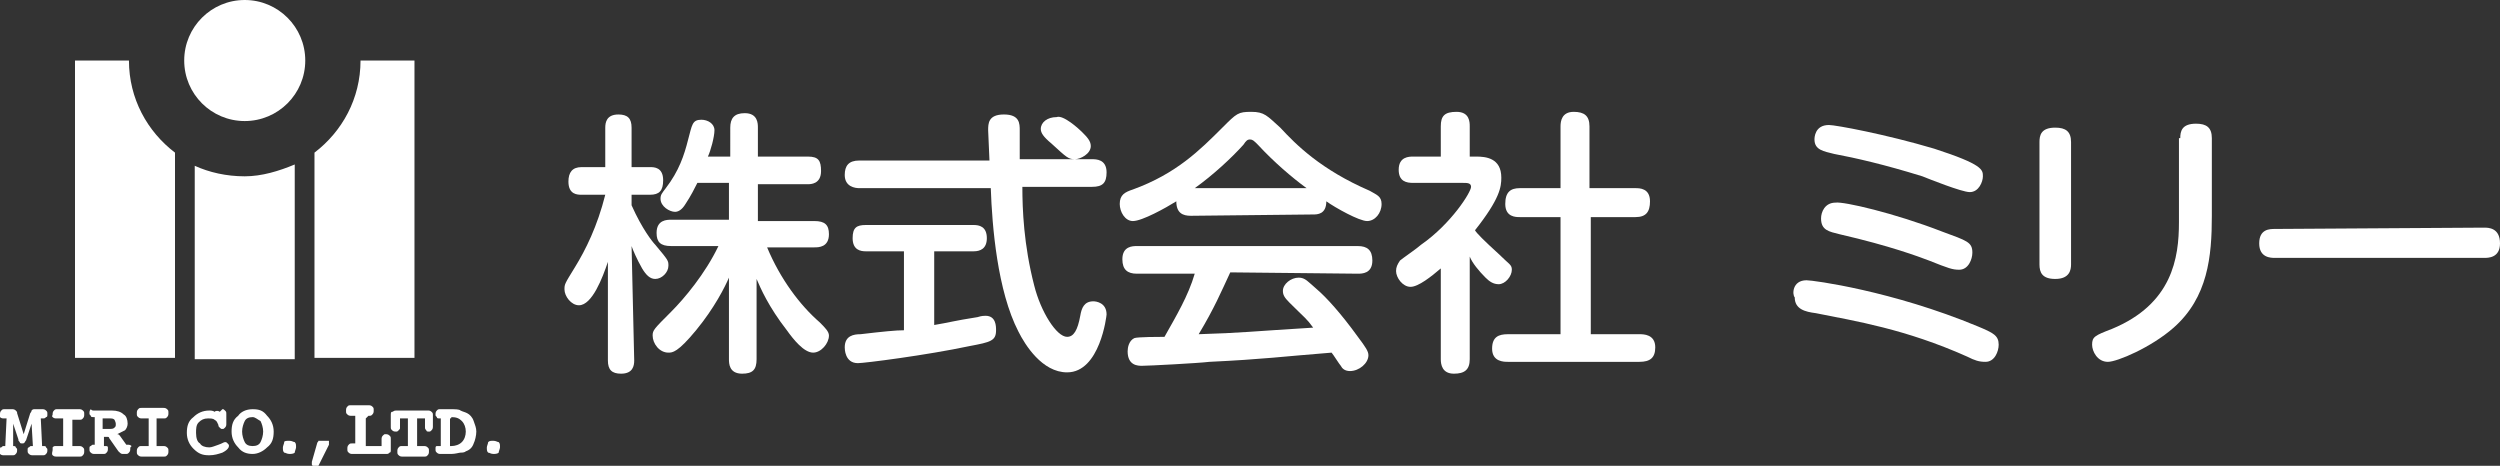
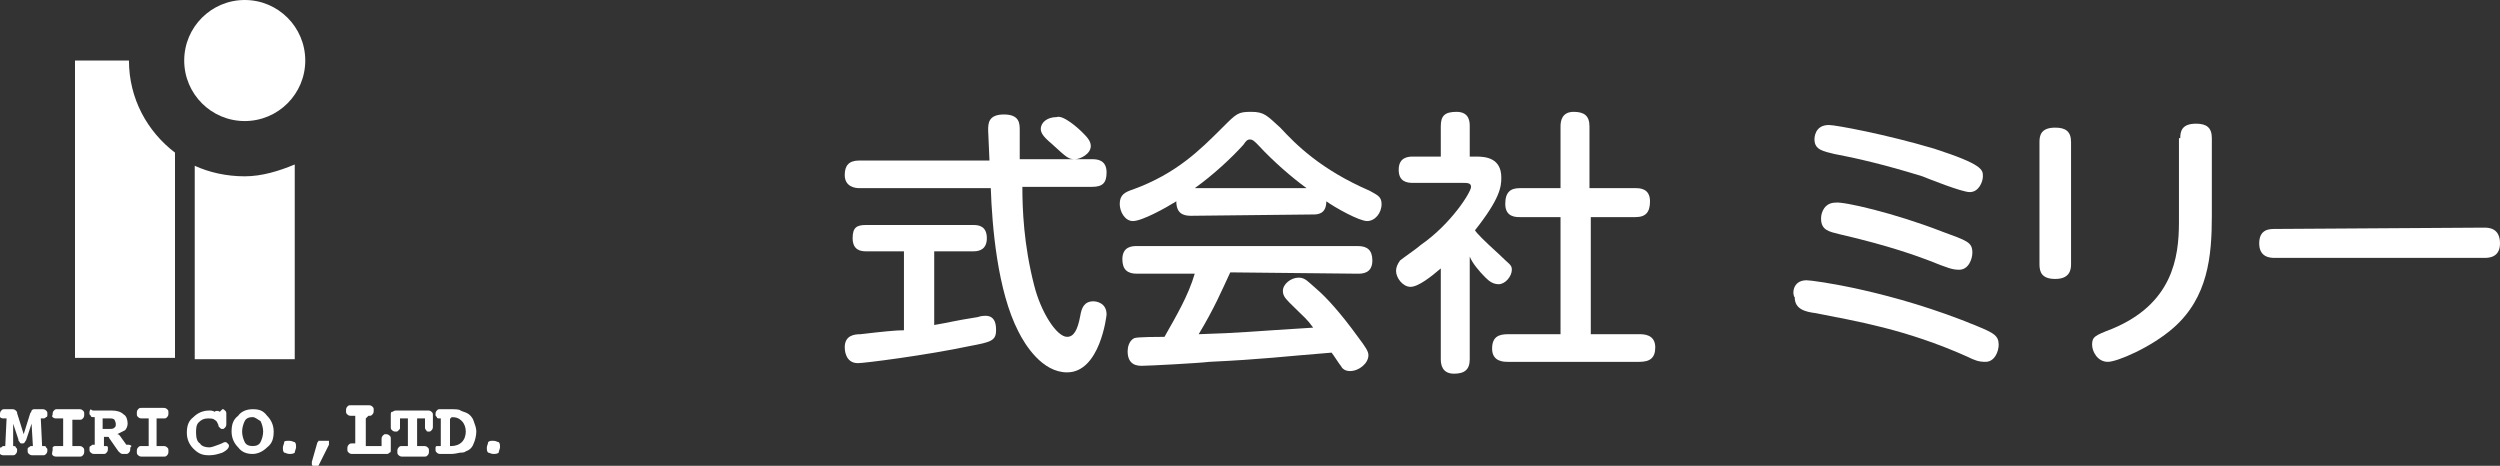
<svg xmlns="http://www.w3.org/2000/svg" version="1.1" id="レイヤー_1" x="0px" y="0px" viewBox="0 0 190 35.4" style="enable-background:new 0 0 190 35.4;" xml:space="preserve">
  <rect x="0" y="0" width="190" height="35.4" fill="#333333" stroke="none" />
  <style type="text/css">
	.st0{fill:#FFFFFF;}
</style>
  <g>
    <g>
-       <path class="st0" d="M48.2,27.4c0,0.4-0.1,1-1,1c-0.7,0-1-0.3-1-1v-7.5c-0.4,1.2-1.2,3.3-2.2,3.3c-0.6,0-1.1-0.7-1.1-1.2    c0-0.4,0-0.4,0.8-1.7c0.8-1.3,1.7-3.1,2.3-5.5h-1.8c-0.3,0-1,0-1-1c0-0.7,0.3-1.1,1-1.1h1.8v-3c0-0.4,0.1-1,1-1c0.7,0,1,0.3,1,1v3    h1.4c0.3,0,1,0,1,1c0,0.8-0.3,1.1-1,1.1h-1.4v0.8c0.8,1.8,1.6,2.8,1.8,3c1,1.2,1,1.2,1,1.6c0,0.5-0.5,1-1,1c-0.4,0-0.7-0.3-1-0.8    c-0.4-0.7-0.7-1.4-0.8-1.7L48.2,27.4L48.2,27.4z M58.3,18.8c1,2.4,2.5,4.4,4,5.7c0.4,0.4,0.7,0.7,0.7,1c0,0.6-0.6,1.3-1.2,1.3    c-0.7,0-1.5-1-2-1.7c-1.4-1.8-2-3.2-2.3-3.9v6.1c0,0.8-0.3,1.1-1.1,1.1c-1,0-1-0.8-1-1.1v-6.2c-0.3,0.7-1.1,2.3-2.5,4    c-1.4,1.7-1.8,1.7-2.1,1.7c-0.7,0-1.2-0.7-1.2-1.3c0-0.4,0.1-0.5,1.4-1.8c1-1,2.6-2.9,3.6-5H51c-0.8,0-1.1-0.3-1.1-1    c0-1,0.8-1,1.1-1h4.4v-2.8H53c-0.2,0.4-0.5,1-0.9,1.6c-0.3,0.5-0.6,0.6-0.8,0.6c-0.4,0-1.1-0.4-1.1-1c0-0.3,0.1-0.4,0.4-0.8    c1-1.3,1.4-2.5,1.7-3.7c0.3-1.1,0.3-1.5,1-1.5c0.5,0,1,0.3,1,0.8c0,0.5-0.3,1.6-0.5,2h1.7V9.7c0-0.7,0.3-1.1,1.1-1.1    c1,0,1,0.8,1,1.1v2.2h3.8c0.8,0,1,0.3,1,1.1c0,1-0.8,1-1,1h-3.8v2.8h4.3c0.8,0,1.1,0.3,1.1,1c0,1-0.8,1-1.1,1H58.3z" />
      <path class="st0" d="M68.8,19.1h-3c-0.4,0-1-0.1-1-1c0-0.8,0.3-1,1-1H74c0.4,0,1,0.1,1,1c0,0.8-0.5,1-1,1h-3v5.6    c1.2-0.2,1.4-0.3,3.3-0.6c0.3-0.1,0.5-0.1,0.6-0.1c0.8,0,0.8,0.8,0.8,1.1c0,0.8-0.4,0.9-2,1.2c-3.3,0.7-8,1.3-8.5,1.3    c-1,0-1-1.1-1-1.2c0-0.9,0.7-1,1.2-1c1.7-0.2,2.7-0.3,3.3-0.3v-6H68.8z M83,12.1c0.3,0,1.1,0,1.1,1c0,0.8-0.3,1.1-1.1,1.1h-5.3    c0,1.7,0.1,4.4,0.9,7.5c0.5,2,1.7,3.9,2.5,3.9c0.5,0,0.8-0.5,1-1.6c0.1-0.6,0.3-1.1,1-1.1c0.2,0,1,0.1,1,1c0,0.1-0.5,4.4-3,4.4    c-1.9,0-3.2-2.1-3.7-3.1c-1.6-3.1-2-8-2.1-10.9h-10c-0.3,0-1.1-0.1-1.1-1c0-0.7,0.3-1.1,1.1-1.1h9.9c0-0.3-0.1-2-0.1-2.3    c0-0.5,0-1.2,1.2-1.2c1.2,0,1.2,0.7,1.2,1.2v0.3c0,0.3,0,1.6,0,1.9L83,12.1L83,12.1z M82.2,10c0.4,0.4,0.7,0.7,0.7,1.1    c0,0.6-0.8,1-1.2,1c-0.5,0-0.6-0.1-1.8-1.2c-0.6-0.5-0.8-0.8-0.8-1.1c0-0.5,0.5-0.9,1.2-0.9C80.8,8.7,82,9.8,82.2,10z" />
      <path class="st0" d="M90.5,16.4c-0.6,0-1.1-0.2-1.1-1.1c-0.8,0.5-2.6,1.5-3.3,1.5c-0.6,0-1-0.7-1-1.3c0-0.7,0.4-0.9,1-1.1    c3.3-1.2,5.1-3,6.8-4.7c1.1-1.1,1.2-1.2,2.2-1.2s1.2,0.3,2.2,1.2c1.2,1.3,3.1,3.2,6.8,4.8c0.5,0.3,0.9,0.4,0.9,1    c0,0.7-0.5,1.3-1.1,1.3s-2.4-1-3.1-1.5c0,1-0.7,1-1,1L90.5,16.4L90.5,16.4z M93.5,20.7c-0.7,1.5-1.2,2.7-2.4,4.7    c3.3-0.1,3.8-0.2,8.7-0.5c-0.5-0.7-0.6-0.7-1.8-1.9c-0.4-0.4-0.5-0.6-0.5-0.9c0-0.5,0.6-1,1.2-1c0.5,0,0.7,0.3,1.4,0.9    c0.7,0.6,1.8,1.8,3.1,3.6c0.6,0.8,0.8,1.1,0.8,1.4c0,0.6-0.7,1.2-1.4,1.2c-0.4,0-0.6-0.2-0.7-0.4c-0.1-0.1-0.6-0.9-0.7-1    c-3.8,0.3-5.1,0.5-9.3,0.7c-0.8,0.1-4.6,0.3-5.1,0.3c-0.3,0-1.1,0-1.1-1.1c0-0.3,0.1-0.8,0.5-1c0.2-0.1,2-0.1,2.3-0.1    c0.9-1.6,1.8-3.1,2.3-4.8h-4.4c-0.7,0-1.1-0.3-1.1-1.1c0-1,0.8-1,1.1-1h16.8c0.7,0,1.1,0.3,1.1,1.1c0,1-0.8,1-1.1,1L93.5,20.7    L93.5,20.7z M99.3,14.3c-1.1-0.8-2.5-2-3.7-3.3c-0.3-0.3-0.4-0.4-0.6-0.4s-0.3,0.1-0.5,0.4c-0.9,1-2.3,2.3-3.7,3.3H99.3z" />
      <path class="st0" d="M112.2,11.9c0.7,0,1.9,0.1,1.9,1.6c0,0.7-0.1,1.6-2,4c0.1,0.2,0.7,0.8,1.8,1.8c0.8,0.8,1,0.8,1,1.2    c0,0.5-0.5,1.1-1,1.1c-0.4,0-0.7-0.2-1-0.5c-0.5-0.5-1-1.1-1.2-1.6v7.8c0,0.8-0.4,1.1-1.2,1.1c-0.9,0-1-0.7-1-1.1v-6.9    c-0.7,0.6-1.7,1.4-2.3,1.4c-0.6,0-1.1-0.7-1.1-1.2c0-0.3,0.1-0.5,0.3-0.8c0.1-0.1,1.4-1,1.6-1.2c2.3-1.6,3.8-4,3.8-4.4    c0-0.3-0.3-0.3-0.6-0.3h-3.8c-0.5,0-1.1-0.1-1.1-1c0-1,0.8-1,1.1-1h2.1V9.6c0-0.8,0.3-1.1,1.2-1.1c1,0,1,0.8,1,1.1v2.3L112.2,11.9    L112.2,11.9z M124.3,14.3c0.3,0,1.1,0,1.1,1c0,0.8-0.3,1.2-1.1,1.2h-3.4v8.9h3.7c0.3,0,1.2,0,1.2,1c0,0.8-0.4,1.1-1.2,1.1h-10    c-0.3,0-1.2,0-1.2-1c0-0.9,0.5-1.1,1.2-1.1h4v-8.9h-3.1c-0.3,0-1.1,0-1.1-1c0-0.9,0.4-1.2,1.1-1.2h3.1V9.6c0-0.4,0.1-1.1,1-1.1    c0.8,0,1.2,0.3,1.2,1.1v4.7H124.3z" />
      <path class="st0" d="M137.3,21.3c0.5,0,6.5,0.8,13,3.5c1.2,0.5,1.6,0.7,1.6,1.4c0,0.5-0.3,1.3-1,1.3c-0.5,0-0.8-0.1-1.4-0.4    c-4.7-2.1-8.5-2.7-11.5-3.3c-0.8-0.1-1.6-0.3-1.6-1.2C136.2,22.4,136.2,21.3,137.3,21.3z M139,9.5c0.5,0,4.3,0.7,8,1.8    c3.7,1.2,3.7,1.6,3.7,2.1c0,0.4-0.3,1.2-1,1.2c-0.6,0-3.1-1-3.6-1.2c-2.9-0.9-5.1-1.4-6.7-1.7c-0.8-0.2-1.5-0.3-1.5-1.1    C137.9,10.5,137.9,9.5,139,9.5z M147.6,17.6c1.9,0.7,2.3,0.8,2.3,1.6c0,0.5-0.3,1.3-1,1.3c-0.5,0-0.8-0.1-2.3-0.7    c-0.8-0.3-2.9-1.1-6.8-2c-0.8-0.2-1.4-0.3-1.4-1.2c0-0.5,0.3-1.2,1.1-1.2C140.1,15.3,144,16.2,147.6,17.6z" />
      <path class="st0" d="M157.4,20.1c0,0.4-0.1,1.1-1.2,1.1c-1,0-1.2-0.5-1.2-1.1v-9.3c0-0.5,0.1-1.1,1.2-1.1c0.8,0,1.2,0.3,1.2,1.1    L157.4,20.1L157.4,20.1z M165.7,10.5c0-0.5,0.1-1.1,1.2-1.1c0.8,0,1.2,0.3,1.2,1.1v5.9c0,3.1-0.3,6.2-2.9,8.5    c-1.7,1.5-4.3,2.6-5,2.6c-0.8,0-1.2-0.8-1.2-1.3c0-0.6,0.2-0.7,1.5-1.2c4.6-1.9,5.1-5.4,5.1-8.1V10.5z" />
      <path class="st0" d="M188.8,17.3c0.3,0,1.2,0,1.2,1.2c0,1.1-0.9,1.1-1.2,1.1h-15.9c-0.3,0-1.2,0-1.2-1.1c0-1.1,0.8-1.1,1.2-1.1    L188.8,17.3L188.8,17.3z" />
    </g>
    <g>
-       <path class="st0" d="M27.4,4.6c0,2.9-1.4,5.4-3.5,7v15.6h7.6V4.6L27.4,4.6L27.4,4.6z" />
      <circle class="st0" cx="18.6" cy="4.6" r="4.6" />
      <g>
        <path class="st0" d="M1.8,33l0.5-1.6c0.1-0.1,0.1-0.2,0.1-0.2c0.1-0.1,0.1-0.1,0.3-0.1h0.5c0.1,0,0.2,0,0.3,0.1     c0.1,0.1,0.1,0.1,0.1,0.3c0,0.1,0,0.2-0.1,0.2c-0.1,0.1-0.1,0.1-0.3,0.1H3.1l0.1,2.1h0.1c0.1,0,0.2,0,0.2,0.1     c0.1,0.1,0.1,0.1,0.1,0.2c0,0.1,0,0.2-0.1,0.3c-0.1,0.1-0.1,0.1-0.3,0.1H2.5c-0.1,0-0.2,0-0.3-0.1c-0.1-0.1-0.1-0.1-0.1-0.3     c0-0.1,0-0.2,0.1-0.2c0.1-0.1,0.1-0.1,0.2-0.1h0.1l-0.1-1.7l-0.4,1.2c0,0.1-0.1,0.1-0.1,0.2c-0.1,0.1-0.1,0.1-0.2,0.1     c-0.1,0-0.2,0-0.2-0.1c-0.1-0.1-0.1-0.1-0.1-0.2L1,32.2L1,33.9H1c0.1,0,0.2,0,0.2,0.1c0.1,0.1,0.1,0.1,0.1,0.2     c0,0.1,0,0.2-0.1,0.3c-0.1,0.1-0.1,0.1-0.3,0.1H0.3c-0.1,0-0.2,0-0.3-0.1C0,34.3,0,34.3,0,34.2C0,34,0,34,0.1,34     c0.1-0.1,0.1-0.1,0.2-0.1h0.1l0.1-2.1H0.3c-0.1,0-0.2,0-0.3-0.1C0,31.7,0,31.6,0,31.5c0-0.1,0-0.2,0.1-0.3     c0.1-0.1,0.1-0.1,0.3-0.1h0.5c0.1,0,0.2,0,0.3,0.1c0.1,0.1,0.1,0.1,0.1,0.2L1.8,33z" />
        <path class="st0" d="M5.5,31.8v2.1h0.5c0.1,0,0.2,0,0.3,0.1c0.1,0.1,0.1,0.1,0.1,0.3c0,0.1,0,0.2-0.1,0.3s-0.1,0.1-0.3,0.1H4.3     c-0.1,0-0.2,0-0.3-0.1S4,34.3,4,34.2C4,34.1,4,34,4,34c0.1-0.1,0.1-0.1,0.3-0.1h0.5v-2.1H4.3c-0.1,0-0.2,0-0.3-0.1S4,31.6,4,31.5     c0-0.1,0-0.2,0.1-0.3s0.1-0.1,0.3-0.1h1.6c0.1,0,0.2,0,0.3,0.1s0.1,0.1,0.1,0.3c0,0.1,0,0.2-0.1,0.3s-0.1,0.1-0.3,0.1H5.5z" />
        <path class="st0" d="M8.9,33C9,33,9,33,9.1,33.1l0,0l0.5,0.7l0,0h0.1c0.1,0,0.2,0,0.3,0.1C9.9,34,9.9,34,9.9,34.1     c0,0.1,0,0.2-0.1,0.3s-0.1,0.1-0.3,0.1H9.3c-0.1,0-0.2-0.1-0.3-0.2l0,0l-0.7-1c0-0.1-0.1-0.1-0.1-0.1c-0.1,0-0.1,0-0.1,0H7.9v0.7     H8c0.1,0,0.2,0,0.2,0.1C8.2,34,8.2,34,8.2,34.1c0,0.1,0,0.2-0.1,0.3c-0.1,0.1-0.1,0.1-0.3,0.1H7.2c-0.1,0-0.2,0-0.3-0.1     s-0.1-0.1-0.1-0.3c0-0.1,0-0.2,0.1-0.2C7,33.8,7,33.8,7.1,33.8h0.1v-2.1H7.1c-0.1,0-0.2,0-0.2-0.1c-0.1-0.1-0.1-0.1-0.1-0.2     c0-0.1,0-0.2,0.1-0.3C7,31.2,7,31.2,7.2,31.2h1.3c0.4,0,0.7,0.1,0.9,0.3c0.2,0.1,0.3,0.4,0.3,0.7c0,0.2-0.1,0.4-0.2,0.5     C9.3,32.8,9.1,32.9,8.9,33z M7.8,31.8v0.8h0.4c0.3,0,0.4,0,0.5-0.1c0.1-0.1,0.1-0.1,0.1-0.3c0-0.1-0.1-0.3-0.1-0.3     c-0.1-0.1-0.2-0.1-0.4-0.1H7.8z" />
        <path class="st0" d="M11.9,31.8v2.1h0.5c0.1,0,0.2,0,0.3,0.1c0.1,0.1,0.1,0.1,0.1,0.3c0,0.1,0,0.2-0.1,0.3     c-0.1,0.1-0.1,0.1-0.3,0.1h-1.6c-0.1,0-0.2,0-0.3-0.1c-0.1-0.1-0.1-0.1-0.1-0.3c0-0.1,0-0.2,0.1-0.3c0.1-0.1,0.1-0.1,0.3-0.1h0.5     v-2.1h-0.5c-0.1,0-0.2,0-0.3-0.1c-0.1-0.1-0.1-0.1-0.1-0.3c0-0.1,0-0.2,0.1-0.3c0.1-0.1,0.1-0.1,0.3-0.1h1.6c0.1,0,0.2,0,0.3,0.1     c0.1,0.1,0.1,0.1,0.1,0.3c0,0.1,0,0.2-0.1,0.3c-0.1,0.1-0.1,0.1-0.3,0.1H11.9z" />
        <path class="st0" d="M16.7,31.3c0.1-0.1,0.1-0.1,0.1-0.1s0.1-0.1,0.1-0.1c0.1,0,0.1,0,0.2,0.1c0.1,0.1,0.1,0.1,0.1,0.3v0.7     c0,0.1,0,0.2-0.1,0.3c-0.1,0.1-0.1,0.1-0.2,0.1c-0.1,0-0.1,0-0.2-0.1c-0.1-0.1-0.1-0.1-0.1-0.2c-0.1-0.2-0.1-0.3-0.3-0.4     c-0.1-0.1-0.3-0.1-0.5-0.1c-0.3,0-0.5,0.1-0.7,0.3s-0.2,0.5-0.2,0.8c0,0.4,0.1,0.7,0.3,0.8c0.1,0.2,0.4,0.3,0.7,0.3     c0.2,0,0.4-0.1,0.7-0.2c0.3-0.1,0.4-0.2,0.5-0.2s0.1,0,0.2,0.1c0.1,0.1,0.1,0.1,0.1,0.2c0,0.1-0.1,0.3-0.5,0.5     c-0.3,0.1-0.6,0.2-1,0.2c-0.5,0-0.8-0.1-1.2-0.5c-0.3-0.3-0.5-0.7-0.5-1.2c0-0.5,0.1-0.9,0.5-1.2c0.3-0.3,0.7-0.5,1.2-0.5     c0.1,0,0.3,0,0.4,0.1C16.4,31.2,16.6,31.2,16.7,31.3z" />
        <path class="st0" d="M19.2,31.1c0.5,0,0.8,0.1,1.1,0.5c0.3,0.3,0.5,0.7,0.5,1.2c0,0.5-0.1,0.9-0.5,1.2c-0.3,0.3-0.7,0.5-1.1,0.5     s-0.8-0.1-1.1-0.5c-0.3-0.3-0.5-0.7-0.5-1.2c0-0.5,0.1-0.9,0.5-1.2C18.3,31.3,18.7,31.1,19.2,31.1z M19.2,31.7     c-0.3,0-0.5,0.1-0.6,0.3c-0.1,0.2-0.2,0.5-0.2,0.8c0,0.3,0.1,0.6,0.2,0.8c0.1,0.2,0.3,0.3,0.6,0.3c0.3,0,0.5-0.1,0.6-0.3     c0.1-0.2,0.2-0.5,0.2-0.8c0-0.3-0.1-0.6-0.2-0.8C19.6,31.9,19.4,31.7,19.2,31.7z" />
        <path class="st0" d="M22,33.5c0.2,0,0.3,0.1,0.4,0.1c0.1,0.1,0.1,0.2,0.1,0.4c0,0.1-0.1,0.3-0.1,0.4c-0.1,0.1-0.3,0.1-0.4,0.1     c-0.2,0-0.3-0.1-0.4-0.1c-0.1-0.1-0.1-0.2-0.1-0.4c0-0.1,0.1-0.3,0.1-0.4S21.8,33.5,22,33.5z" />
        <path class="st0" d="M24.2,33.5h0.7H25c0,0,0,0,0,0.1c0,0,0,0,0,0.1c0,0,0,0,0,0.1l-0.8,1.6c0,0,0,0.1-0.1,0.1H24l0,0l0,0     l-0.2-0.1c0,0-0.1,0-0.1-0.1v-0.1v-0.1l0,0l0.4-1.4C24.1,33.6,24.2,33.6,24.2,33.5C24.2,33.5,24.2,33.5,24.2,33.5z" />
        <path class="st0" d="M27.8,31.8v2.1h1.2v-0.5c0-0.1,0-0.2,0.1-0.3c0.1-0.1,0.1-0.1,0.2-0.1c0.1,0,0.2,0,0.3,0.1     c0.1,0.1,0.1,0.1,0.1,0.3v0.8c0,0.1,0,0.2-0.1,0.2c-0.1,0.1-0.1,0.1-0.3,0.1h-2.5c-0.1,0-0.2,0-0.3-0.1c-0.1-0.1-0.1-0.1-0.1-0.3     c0-0.1,0-0.2,0.1-0.3s0.1-0.1,0.3-0.1H27v-2.1h-0.3c-0.1,0-0.2,0-0.3-0.1s-0.1-0.1-0.1-0.3c0-0.1,0-0.2,0.1-0.3s0.1-0.1,0.3-0.1     H28c0.1,0,0.2,0,0.3,0.1c0.1,0.1,0.1,0.1,0.1,0.3c0,0.1,0,0.2-0.1,0.3c-0.1,0.1-0.1,0.1-0.3,0.1L27.8,31.8L27.8,31.8z" />
        <path class="st0" d="M32.3,31.8h-0.6v2.1h0.5c0.1,0,0.2,0,0.3,0.1c0.1,0.1,0.1,0.1,0.1,0.3c0,0.1,0,0.2-0.1,0.3     c-0.1,0.1-0.1,0.1-0.3,0.1h-1.6c-0.1,0-0.2,0-0.3-0.1c-0.1-0.1-0.1-0.1-0.1-0.3c0-0.1,0-0.2,0.1-0.3c0.1-0.1,0.1-0.1,0.3-0.1H31     v-2.1h-0.6v0.6v0.1c0,0.1,0,0.1-0.1,0.2c-0.1,0.1-0.1,0.1-0.2,0.1c-0.1,0-0.2,0-0.3-0.1s-0.1-0.1-0.1-0.3l0,0v-0.8     c0-0.2,0-0.3,0.1-0.3s0.1-0.1,0.3-0.1h2.4c0.1,0,0.2,0,0.3,0.1c0.1,0.1,0.1,0.1,0.1,0.3v0.8l0,0c0,0.1,0,0.2-0.1,0.3     c-0.1,0.1-0.1,0.1-0.2,0.1c-0.1,0-0.2,0-0.2-0.1c-0.1-0.1-0.1-0.1-0.1-0.3L32.3,31.8z" />
        <path class="st0" d="M33.5,33.9v-2.1h-0.1c-0.1,0-0.2,0-0.2-0.1c-0.1-0.1-0.1-0.1-0.1-0.2c0-0.1,0-0.2,0.1-0.3     c0.1-0.1,0.1-0.1,0.3-0.1H34h0.2c0.4,0,0.7,0,0.8,0.1c0.2,0.1,0.3,0.1,0.5,0.2c0.2,0.1,0.4,0.3,0.5,0.6c0.1,0.3,0.2,0.5,0.2,0.8     s-0.1,0.7-0.2,0.9c-0.1,0.3-0.3,0.5-0.6,0.6c-0.1,0.1-0.3,0.1-0.4,0.1s-0.4,0.1-0.7,0.1h-0.3h-0.5c-0.1,0-0.2,0-0.3-0.1     c-0.1-0.1-0.1-0.1-0.1-0.3c0-0.1,0-0.2,0.1-0.2C33.3,33.9,33.4,33.9,33.5,33.9L33.5,33.9z M34.2,31.8v2.1h0.1     c0.3,0,0.6-0.1,0.8-0.3c0.2-0.2,0.3-0.5,0.3-0.8s-0.1-0.6-0.3-0.8c-0.2-0.2-0.4-0.3-0.8-0.3C34.3,31.8,34.3,31.8,34.2,31.8     C34.3,31.8,34.2,31.8,34.2,31.8z" />
        <path class="st0" d="M37.5,33.5c0.2,0,0.3,0.1,0.4,0.1C38,33.7,38,33.8,38,34c0,0.1-0.1,0.3-0.1,0.4c-0.1,0.1-0.3,0.1-0.4,0.1     c-0.2,0-0.3-0.1-0.4-0.1C37,34.3,37,34.2,37,34c0-0.1,0.1-0.3,0.1-0.4C37.2,33.5,37.3,33.5,37.5,33.5z" />
      </g>
      <path class="st0" d="M18.6,13.4c-1.4,0-2.7-0.3-3.8-0.8v14.7h7.6V12.5C21.2,13,19.9,13.4,18.6,13.4z" />
      <path class="st0" d="M9.8,4.6H5.7v22.6h7.6V11.6C11.2,10,9.8,7.5,9.8,4.6z" />
    </g>
  </g>
</svg>